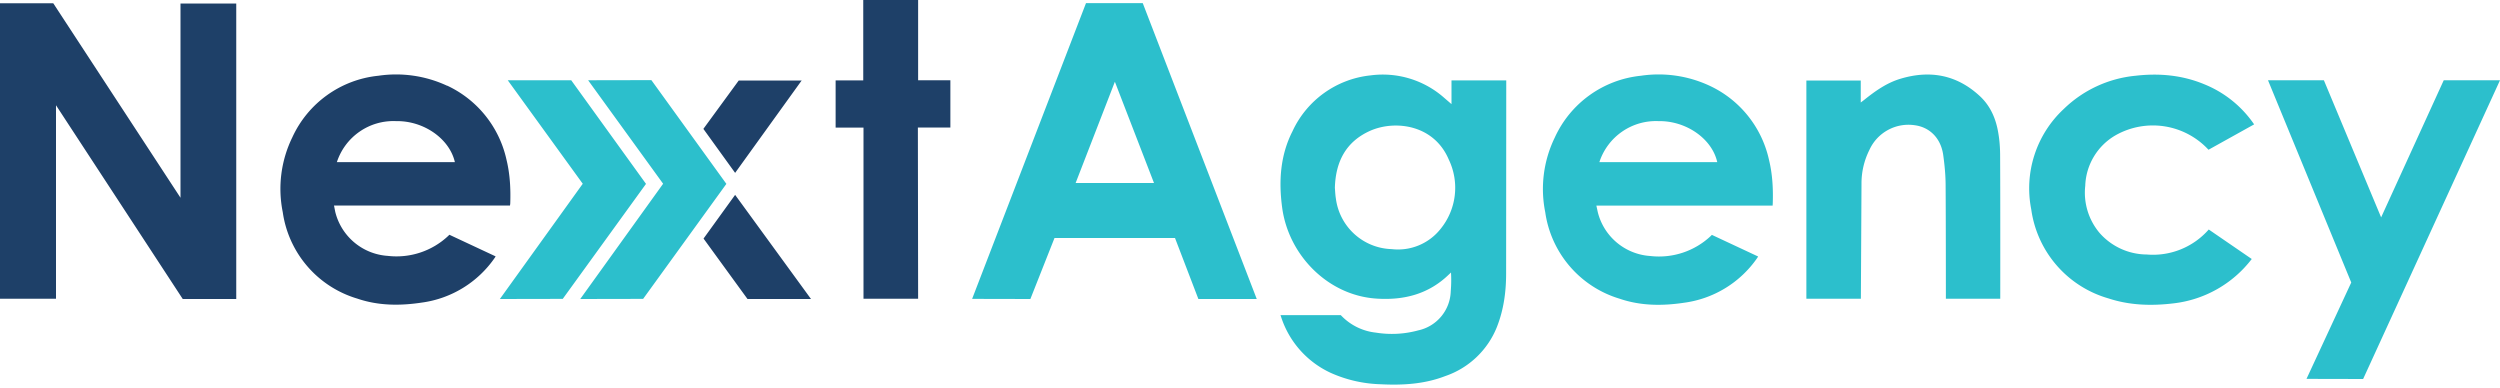
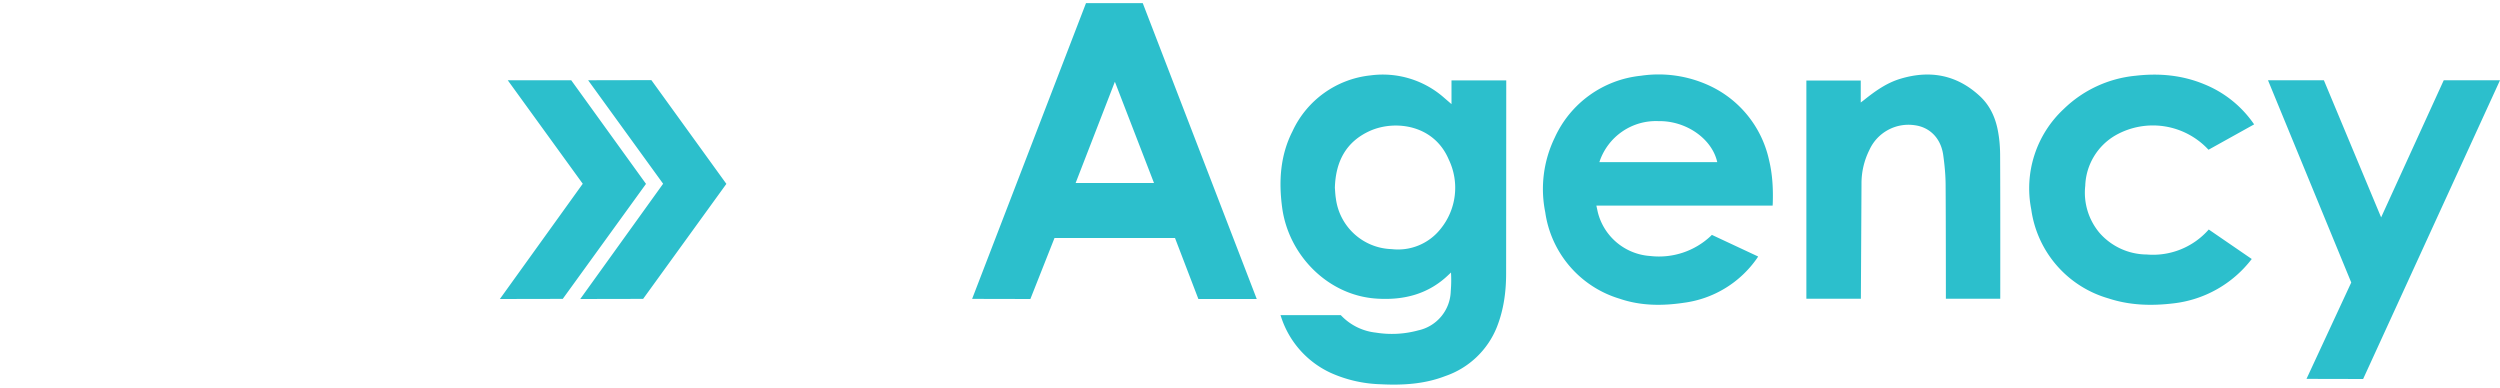
<svg xmlns="http://www.w3.org/2000/svg" fill-rule="evenodd" width="200" height="31" viewBox="0 0 200 31">
  <path fill="#2cbfcc" d="M120.5 6.44l-.01 15.42c0 1.47-.19 2.9-.73 4.28a6.82 6.82 0 0 1-4.15 3.95c-1.66.64-3.4.74-5.16.65a10.45 10.45 0 0 1-3.99-.91 7.45 7.45 0 0 1-3.96-4.44l-.06-.18h4.82l.08.08a4.5 4.5 0 0 0 2.73 1.32 8 8 0 0 0 3.39-.18 3.3 3.3 0 0 0 2.6-3.13c.04-.49.05-.98.02-1.5l-.17.16c-1.61 1.56-3.57 2.07-5.76 1.93-3.92-.24-7.08-3.49-7.58-7.3-.28-2.1-.15-4.17.83-6.09a7.77 7.77 0 0 1 6.25-4.47 7.42 7.42 0 0 1 5.89 1.8l.58.5v-1.9h4.38zm75-.02l-5.01 10.97-4.58-10.97h-4.47l6.66 16.18-3.58 7.71 4.53.01L200 6.42h-4.5zm-58.73.44a9.66 9.66 0 0 0-5.5-.8 8.52 8.52 0 0 0-6.89 4.95 9.4 9.4 0 0 0-.76 5.97 8.47 8.47 0 0 0 5.96 6.92c1.67.57 3.4.58 5.14.32a8.47 8.47 0 0 0 5.87-3.6l.06-.1-3.7-1.73-.1.1a6.04 6.04 0 0 1-4.83 1.59 4.64 4.64 0 0 1-4.2-3.52l-.11-.51h14.1l.01-.16c.04-1.18-.02-2.35-.3-3.5a8.57 8.57 0 0 0-4.75-5.93zm32.48 3.96a6.06 6.06 0 0 1 7.43 1.16l3.65-2.03a8.84 8.84 0 0 0-3.99-3.21c-1.76-.73-3.6-.9-5.5-.68a9.54 9.54 0 0 0-5.74 2.66 8.67 8.67 0 0 0-2.6 8.03 8.64 8.64 0 0 0 6.17 7.12c1.7.56 3.44.61 5.2.4a9.2 9.2 0 0 0 6.27-3.55l-3.44-2.36a5.93 5.93 0 0 1-4.96 2 5.07 5.07 0 0 1-3.77-1.72 5 5 0 0 1-1.15-3.78 4.85 4.85 0 0 1 2.43-4.04zM86.88.25l-9.11 23.66 4.66.01 1.93-4.88H94l1.87 4.88h4.67L91.42.25h-4.54zM47.05 6.42l6 8.28-6.63 9.22 5.03-.01 6.66-9.2-6-8.3-5.06.01zm-1.36 0h-5.07l6 8.28-6.63 9.22 5.03-.01 6.66-9.2-5.99-8.3zm103.17.02V8.2l.25-.19c.9-.72 1.83-1.39 2.96-1.72 2.36-.7 4.5-.3 6.34 1.42.85.8 1.28 1.83 1.46 2.97.1.59.14 1.2.14 1.79.02 3.72.01 11.43.01 11.43h-4.35s0-6.12-.02-9.01c0-.85-.08-1.7-.2-2.54-.2-1.3-1.07-2.17-2.26-2.33a3.43 3.43 0 0 0-3.64 1.98 5.95 5.95 0 0 0-.63 2.7l-.05 9.2h-4.36V6.44h4.35zm-33.62 11.88a4.34 4.34 0 0 1-3.9 1.61 4.64 4.64 0 0 1-4.47-4.05c-.05-.3-.06-.61-.08-.86.06-2.11.9-3.7 2.83-4.56 1.98-.87 5.09-.5 6.28 2.3a5.21 5.21 0 0 1-.66 5.56zm-22.92-3.68l-3.13-8.1-3.14 8.1h6.27zm45.06-1.67c-.42-1.88-2.5-3.32-4.7-3.28a4.76 4.76 0 0 0-4.73 3.28h9.43z" />
-   <path fill="#1e4068" d="M35.77 6.86a9.67 9.67 0 0 0-5.5-.8A8.52 8.52 0 0 0 23.38 11a9.39 9.39 0 0 0-.76 5.97 8.46 8.46 0 0 0 5.97 6.92c1.67.57 3.4.58 5.13.32a8.47 8.47 0 0 0 5.87-3.6l.06-.1-3.7-1.73-.1.1a6.04 6.04 0 0 1-4.83 1.59 4.64 4.64 0 0 1-4.2-3.52l-.1-.51H40.8l.02-.16c.04-1.18-.02-2.35-.3-3.5a8.57 8.57 0 0 0-4.75-5.93zM18.9.28v23.64h-4.28L4.48 8.42V23.9H0V.26h4.26l10.18 15.56V.28h4.47zm37.38 18.8l3.52 4.84h5.08l-6.07-8.33-2.53 3.5zM73.45 0v6.42h2.58v3.78h-2.6l.02 13.7h-4.37V10.21h-2.23V6.43h2.21V0h4.39zm-9.3 6.44H59.1l-2.83 3.87 2.54 3.52 5.33-7.4zm-27.76 6.53c-.43-1.88-2.5-3.32-4.7-3.28a4.76 4.76 0 0 0-4.74 3.28h9.44z" />
</svg>